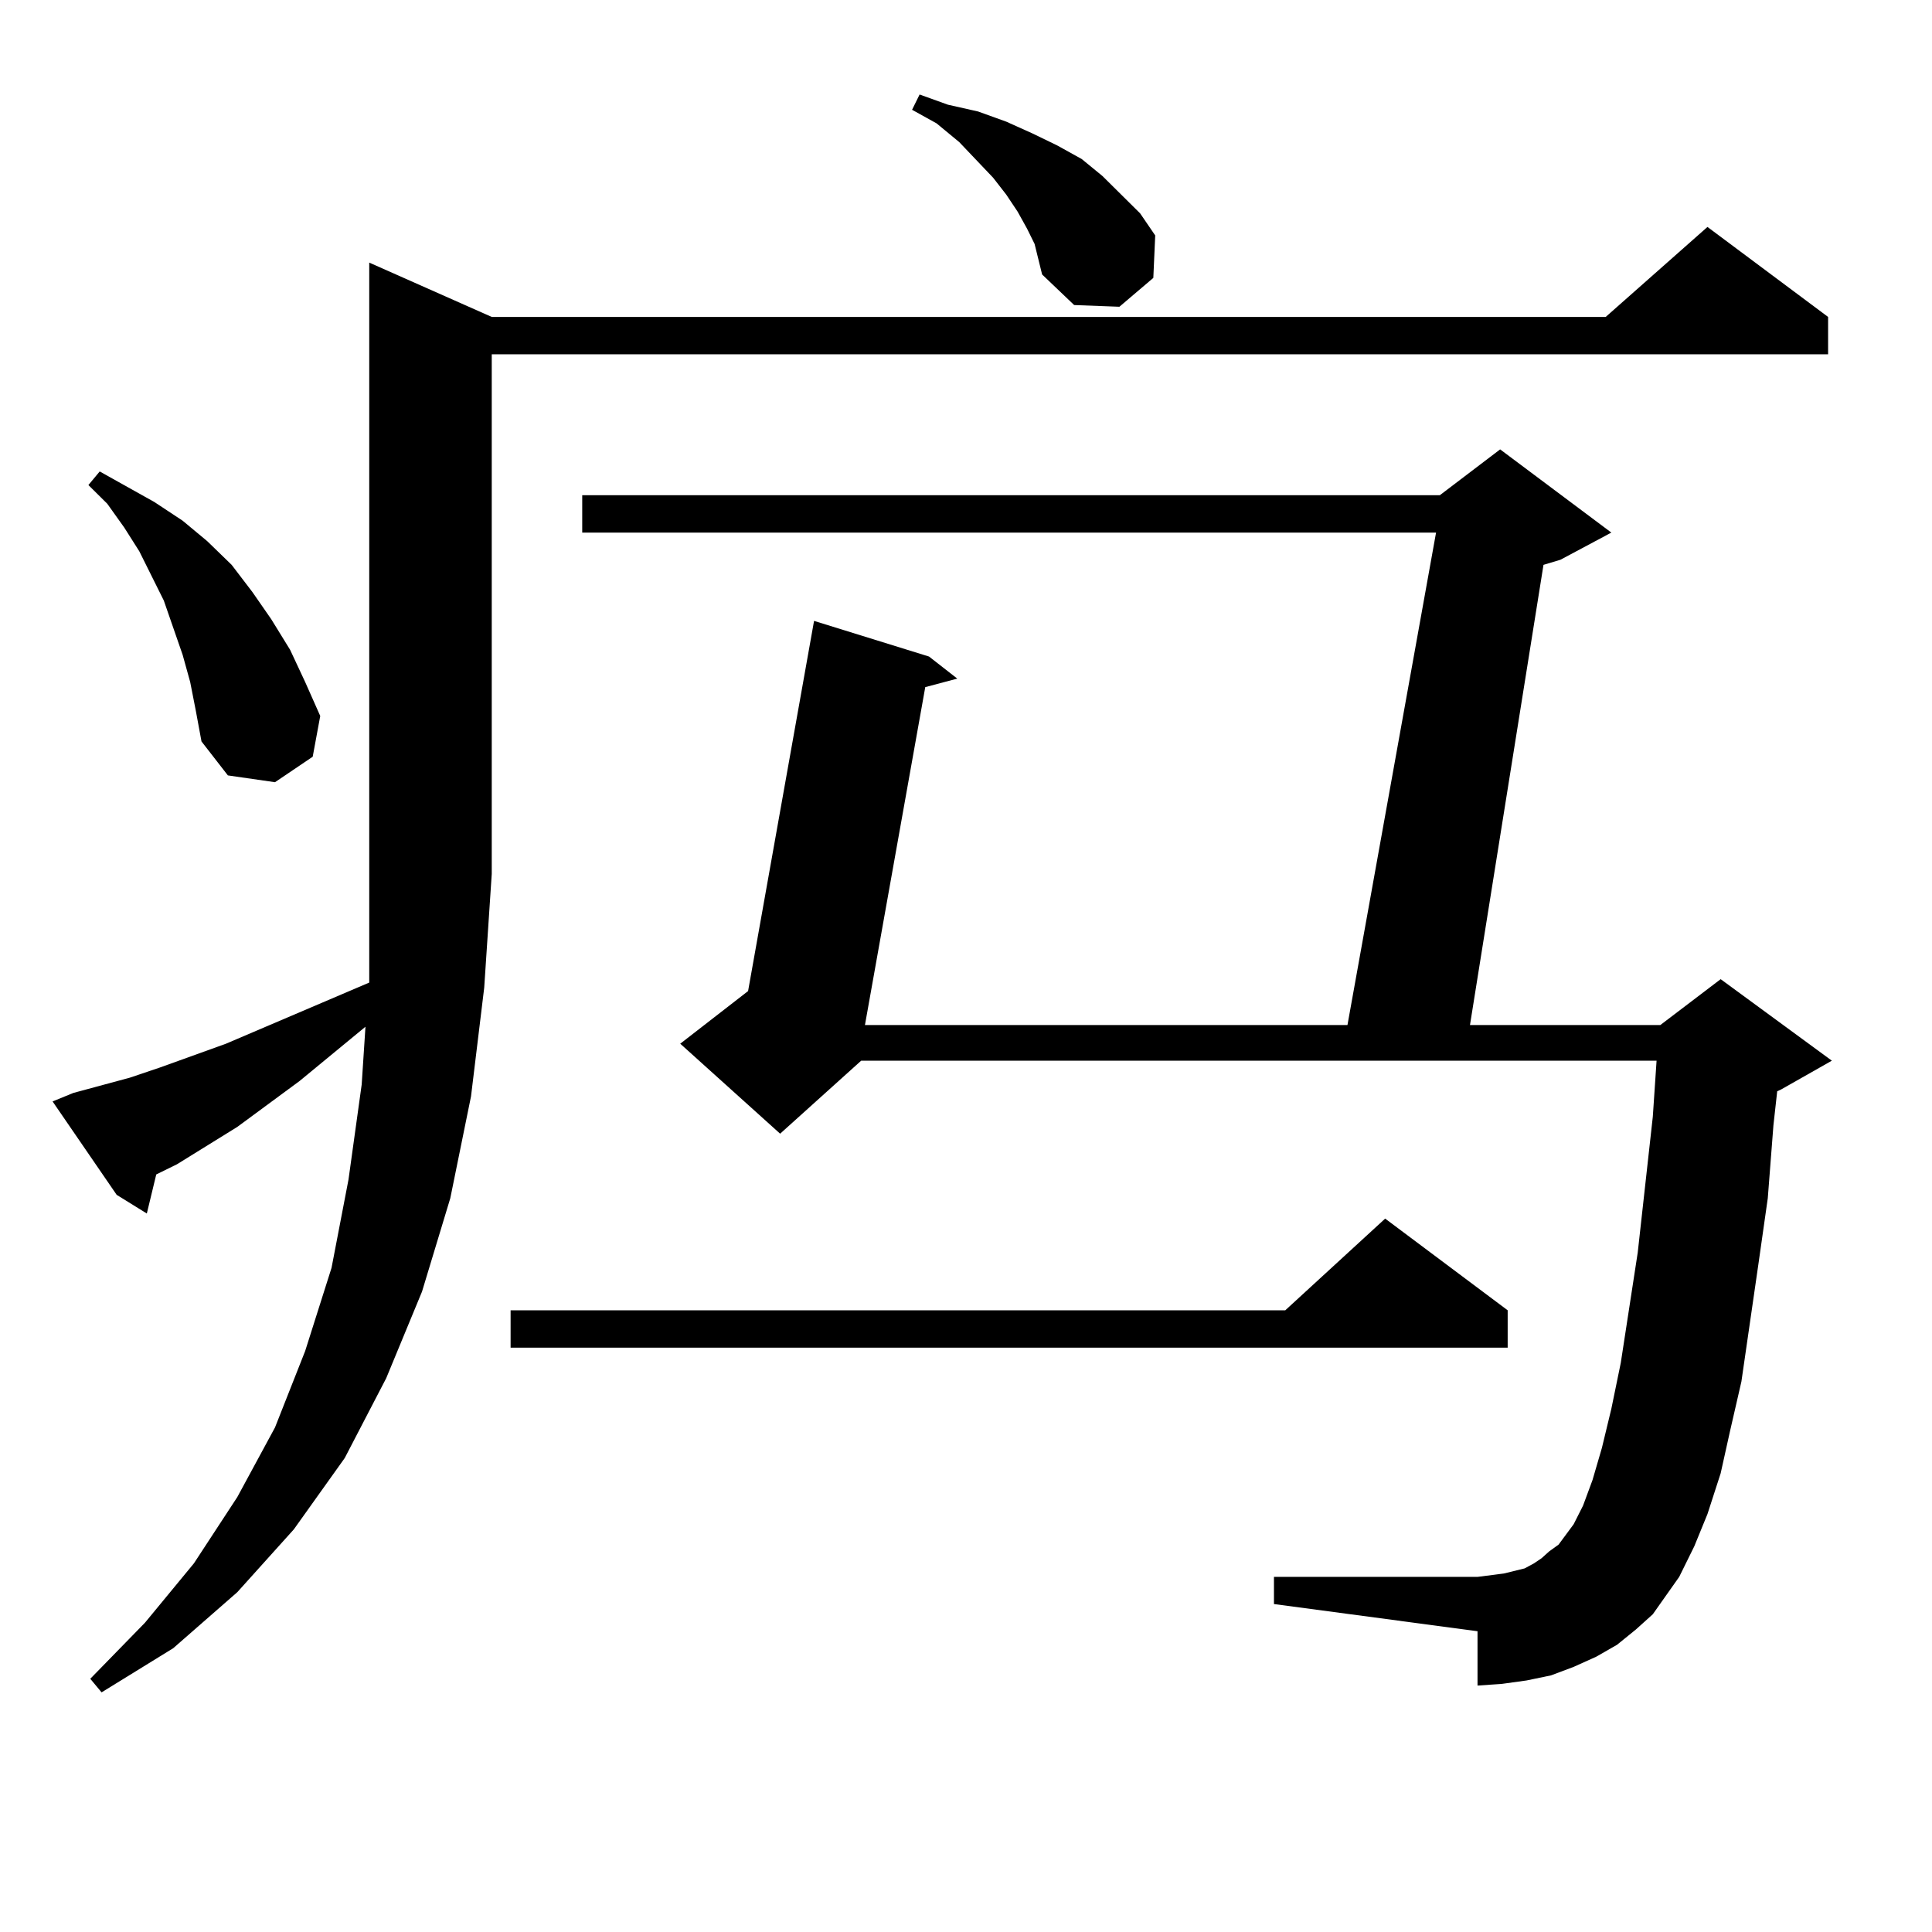
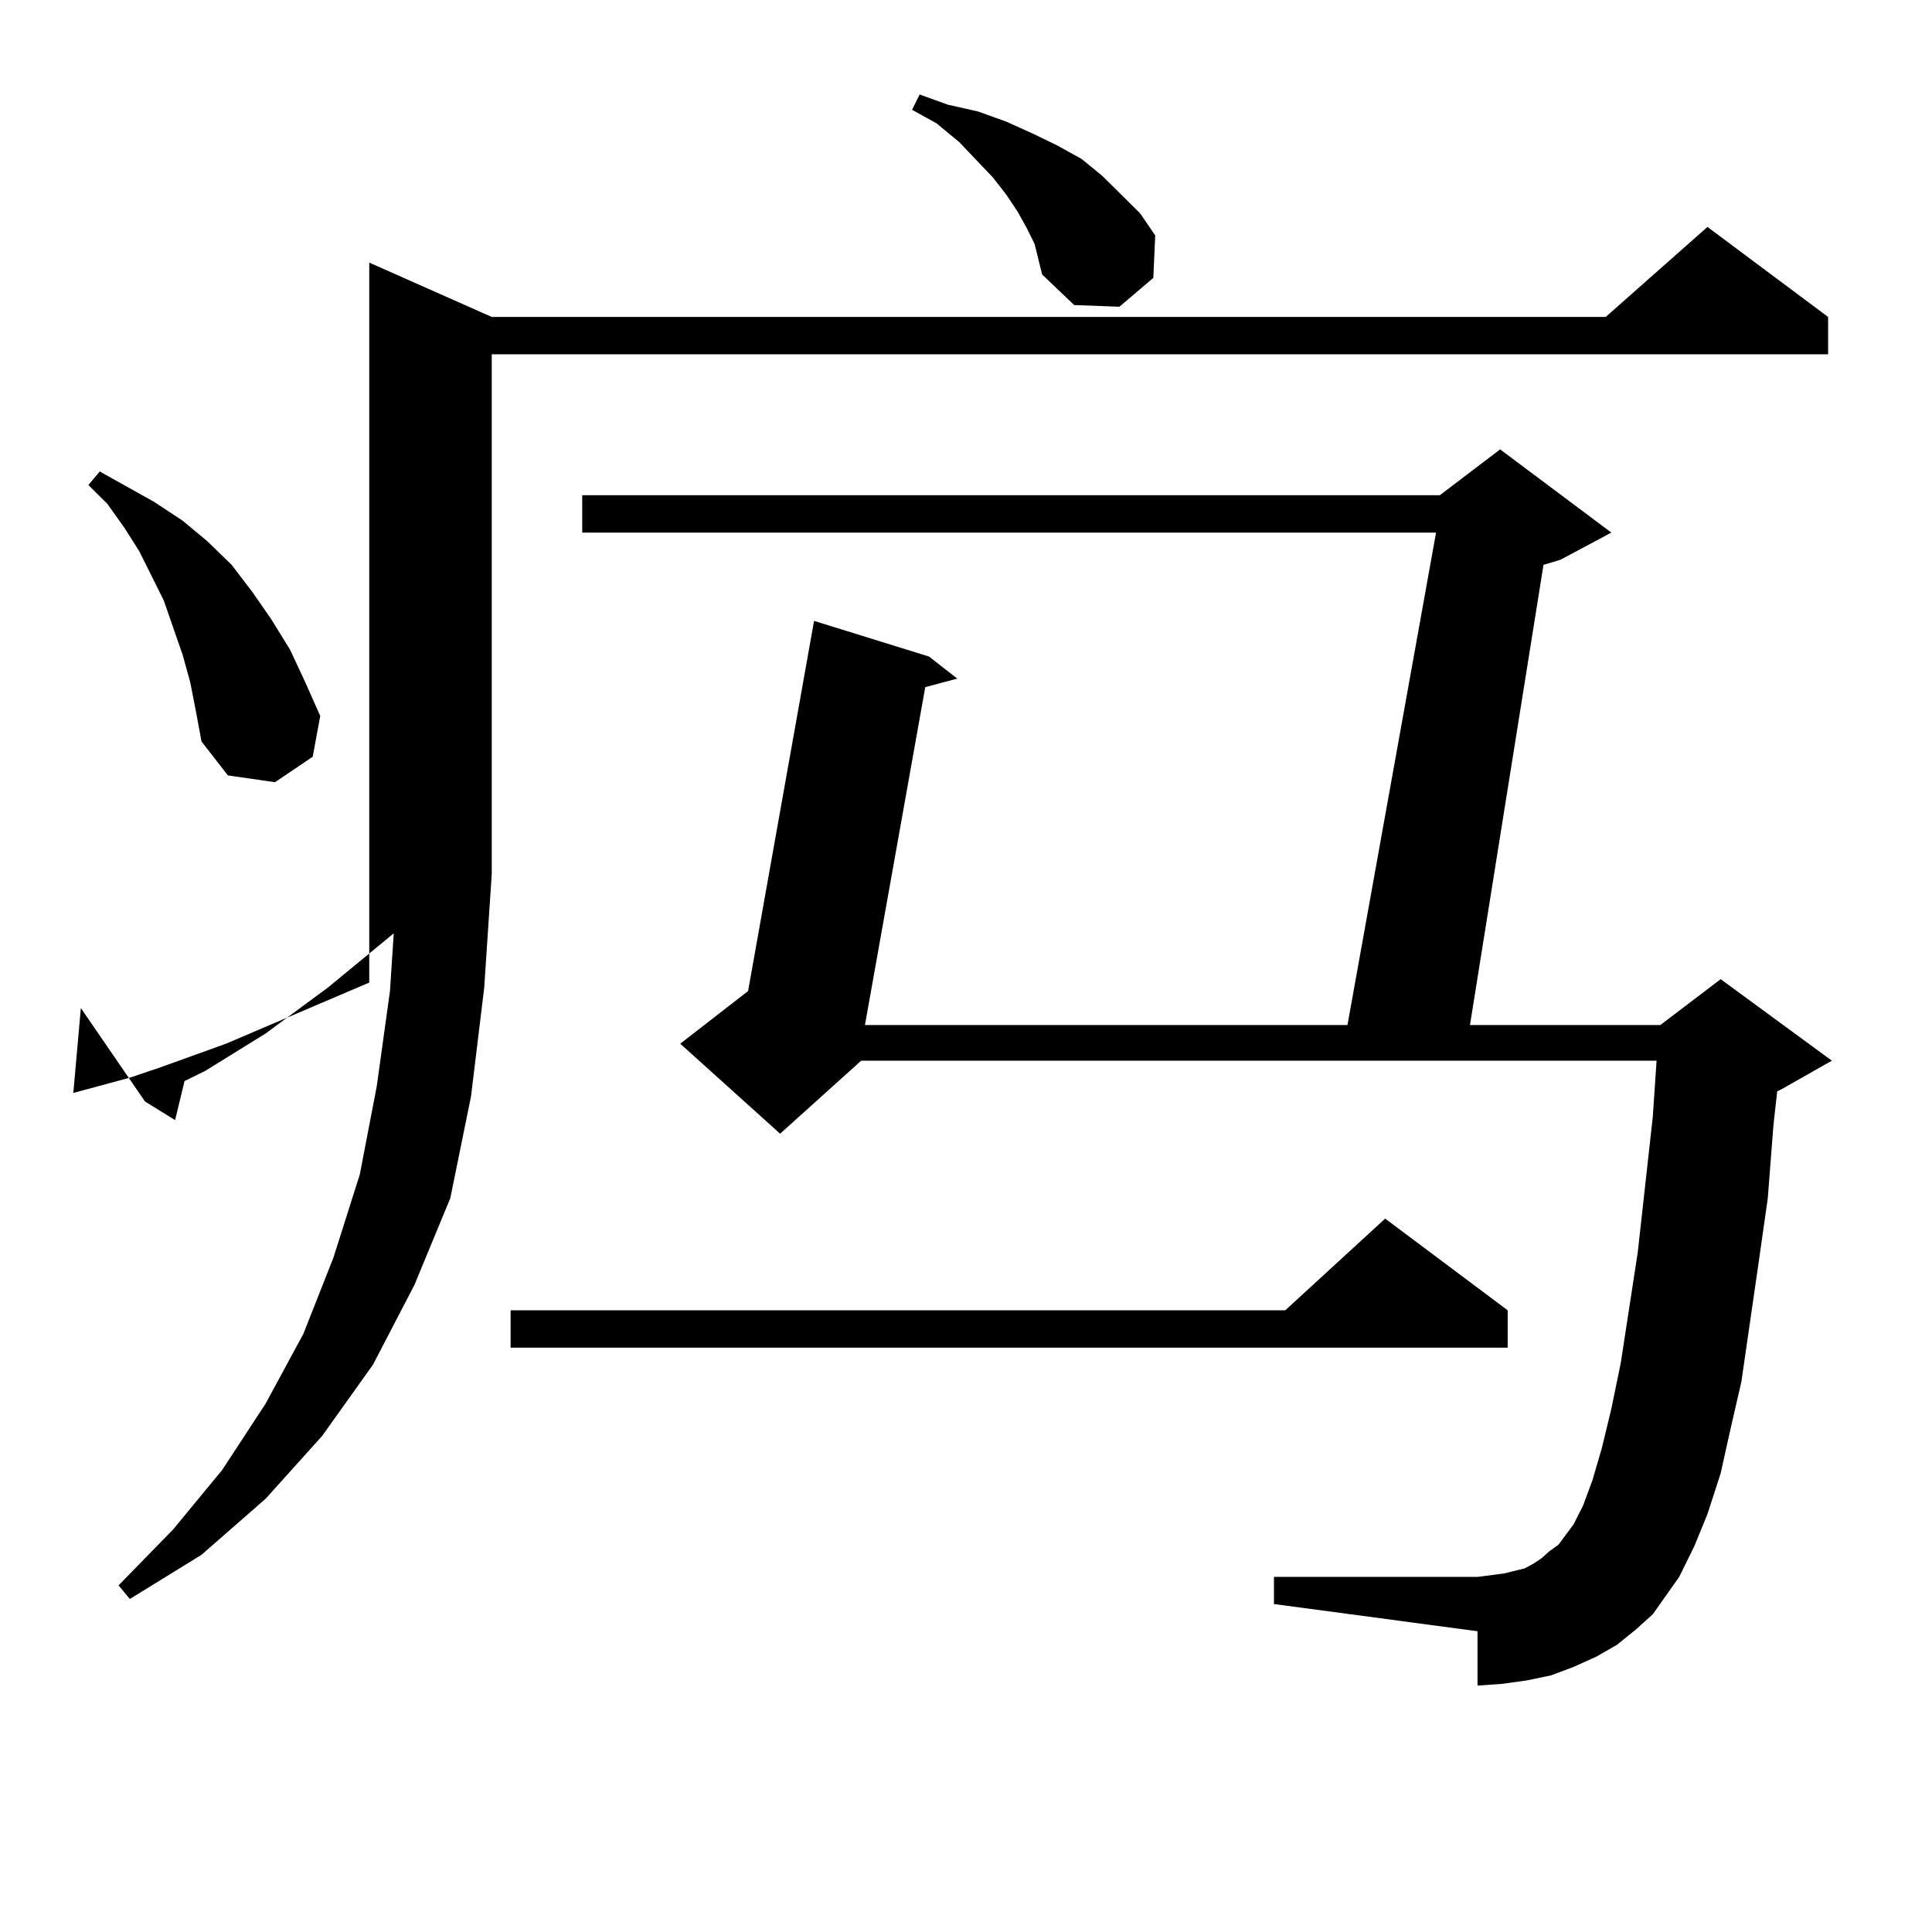
<svg xmlns="http://www.w3.org/2000/svg" version="1.1" id="图层_1" x="0px" y="0px" width="1000px" height="1000px" viewBox="0 0 1000 1000" enable-background="new 0 0 1000 1000" xml:space="preserve">
-   <path d="M37.95,565.707l29.268-7.91l15.609-5.273l34.146-12.305l74.145-31.641v-56.25V135.922l63.413,28.125h576.571l52.682-46.582  l62.438,46.582v19.336H254.53v268.945l-3.902,58.887l-6.829,56.25l-10.731,52.734l-14.634,48.34l-18.536,44.824l-21.463,41.309  l-26.341,36.914l-29.268,32.52l-33.17,29.004l-37.072,22.852l-5.854-7.031l28.292-29.004l25.365-30.762l22.438-34.277l19.512-36.035  l15.609-39.551l13.658-43.066l8.78-45.703l6.829-49.219l1.951-29.883l-34.146,28.125l-32.194,23.73l-31.219,19.336l-10.731,5.273  l-4.878,20.215l-15.609-9.668l-33.17-48.34L37.95,565.707z M98.437,353.011l-3.902-14.063l-4.878-14.063l-4.878-14.063  l-12.683-25.488l-7.805-12.305l-8.78-12.305l-9.756-9.668l5.854-7.031l28.292,15.82l14.634,9.668l12.683,10.547l12.683,12.305  l10.731,14.063l9.756,14.063l9.756,15.82l7.805,16.699l7.805,17.578l-3.902,21.094l-19.512,13.184l-24.39-3.516l-13.658-17.578  l-2.927-15.82L98.437,353.011z M780.371,678.207v19.336H264.286v-19.336h400.966l51.706-47.461L780.371,678.207z M855.491,835.531  l-8.78,7.91l-9.756,7.91l-10.731,6.152l-11.707,5.273l-11.707,4.395l-12.683,2.637l-12.683,1.758l-12.683,0.879V844.32  l-105.363-14.063v-14.063h105.363l6.829-0.879l6.829-0.879l10.731-2.637l4.878-2.637l3.902-2.637l3.902-3.516l4.878-3.516  l7.805-10.547l4.878-9.668l4.878-13.184l4.878-16.699l4.878-20.215l4.878-23.73l8.78-57.129l7.805-70.313l1.951-29.004H445.745  l-41.95,37.793l-51.706-46.582l35.121-27.246l34.146-191.602l59.511,18.457l14.634,11.426l-16.585,4.395l-31.219,174.902h249.75  l45.853-254.883h-441.94v-19.336H745.25l31.219-23.73l57.56,43.066l-26.341,14.063l-8.78,2.637l-38.048,238.184h98.534l31.219-23.73  l57.56,42.188l-26.341,14.941l-1.951,0.879l-1.951,17.578l-2.927,37.793l-4.878,34.277l-8.78,60.645l-5.854,25.488l-4.878,21.973  l-6.829,21.094l-6.829,16.699l-7.805,15.82l-6.829,9.668L855.491,835.531z M535.499,126.254l-3.902-7.91l-4.878-8.789l-5.854-8.789  l-6.829-8.789l-17.561-18.457l-11.707-9.668l-12.683-7.031l3.902-7.91l14.634,5.273l15.609,3.516l14.634,5.273l13.658,6.152  l12.683,6.152l12.683,7.031l10.731,8.789l9.756,9.668l9.756,9.668l7.805,11.426l-0.976,21.973L579.4,158.773l-23.414-0.879  l-16.585-15.82l-1.951-7.91L535.499,126.254z" />
+   <path d="M37.95,565.707l29.268-7.91l15.609-5.273l34.146-12.305l74.145-31.641v-56.25V135.922l63.413,28.125h576.571l52.682-46.582  l62.438,46.582v19.336H254.53v268.945l-3.902,58.887l-6.829,56.25l-10.731,52.734l-18.536,44.824l-21.463,41.309  l-26.341,36.914l-29.268,32.52l-33.17,29.004l-37.072,22.852l-5.854-7.031l28.292-29.004l25.365-30.762l22.438-34.277l19.512-36.035  l15.609-39.551l13.658-43.066l8.78-45.703l6.829-49.219l1.951-29.883l-34.146,28.125l-32.194,23.73l-31.219,19.336l-10.731,5.273  l-4.878,20.215l-15.609-9.668l-33.17-48.34L37.95,565.707z M98.437,353.011l-3.902-14.063l-4.878-14.063l-4.878-14.063  l-12.683-25.488l-7.805-12.305l-8.78-12.305l-9.756-9.668l5.854-7.031l28.292,15.82l14.634,9.668l12.683,10.547l12.683,12.305  l10.731,14.063l9.756,14.063l9.756,15.82l7.805,16.699l7.805,17.578l-3.902,21.094l-19.512,13.184l-24.39-3.516l-13.658-17.578  l-2.927-15.82L98.437,353.011z M780.371,678.207v19.336H264.286v-19.336h400.966l51.706-47.461L780.371,678.207z M855.491,835.531  l-8.78,7.91l-9.756,7.91l-10.731,6.152l-11.707,5.273l-11.707,4.395l-12.683,2.637l-12.683,1.758l-12.683,0.879V844.32  l-105.363-14.063v-14.063h105.363l6.829-0.879l6.829-0.879l10.731-2.637l4.878-2.637l3.902-2.637l3.902-3.516l4.878-3.516  l7.805-10.547l4.878-9.668l4.878-13.184l4.878-16.699l4.878-20.215l4.878-23.73l8.78-57.129l7.805-70.313l1.951-29.004H445.745  l-41.95,37.793l-51.706-46.582l35.121-27.246l34.146-191.602l59.511,18.457l14.634,11.426l-16.585,4.395l-31.219,174.902h249.75  l45.853-254.883h-441.94v-19.336H745.25l31.219-23.73l57.56,43.066l-26.341,14.063l-8.78,2.637l-38.048,238.184h98.534l31.219-23.73  l57.56,42.188l-26.341,14.941l-1.951,0.879l-1.951,17.578l-2.927,37.793l-4.878,34.277l-8.78,60.645l-5.854,25.488l-4.878,21.973  l-6.829,21.094l-6.829,16.699l-7.805,15.82l-6.829,9.668L855.491,835.531z M535.499,126.254l-3.902-7.91l-4.878-8.789l-5.854-8.789  l-6.829-8.789l-17.561-18.457l-11.707-9.668l-12.683-7.031l3.902-7.91l14.634,5.273l15.609,3.516l14.634,5.273l13.658,6.152  l12.683,6.152l12.683,7.031l10.731,8.789l9.756,9.668l9.756,9.668l7.805,11.426l-0.976,21.973L579.4,158.773l-23.414-0.879  l-16.585-15.82l-1.951-7.91L535.499,126.254z" />
</svg>